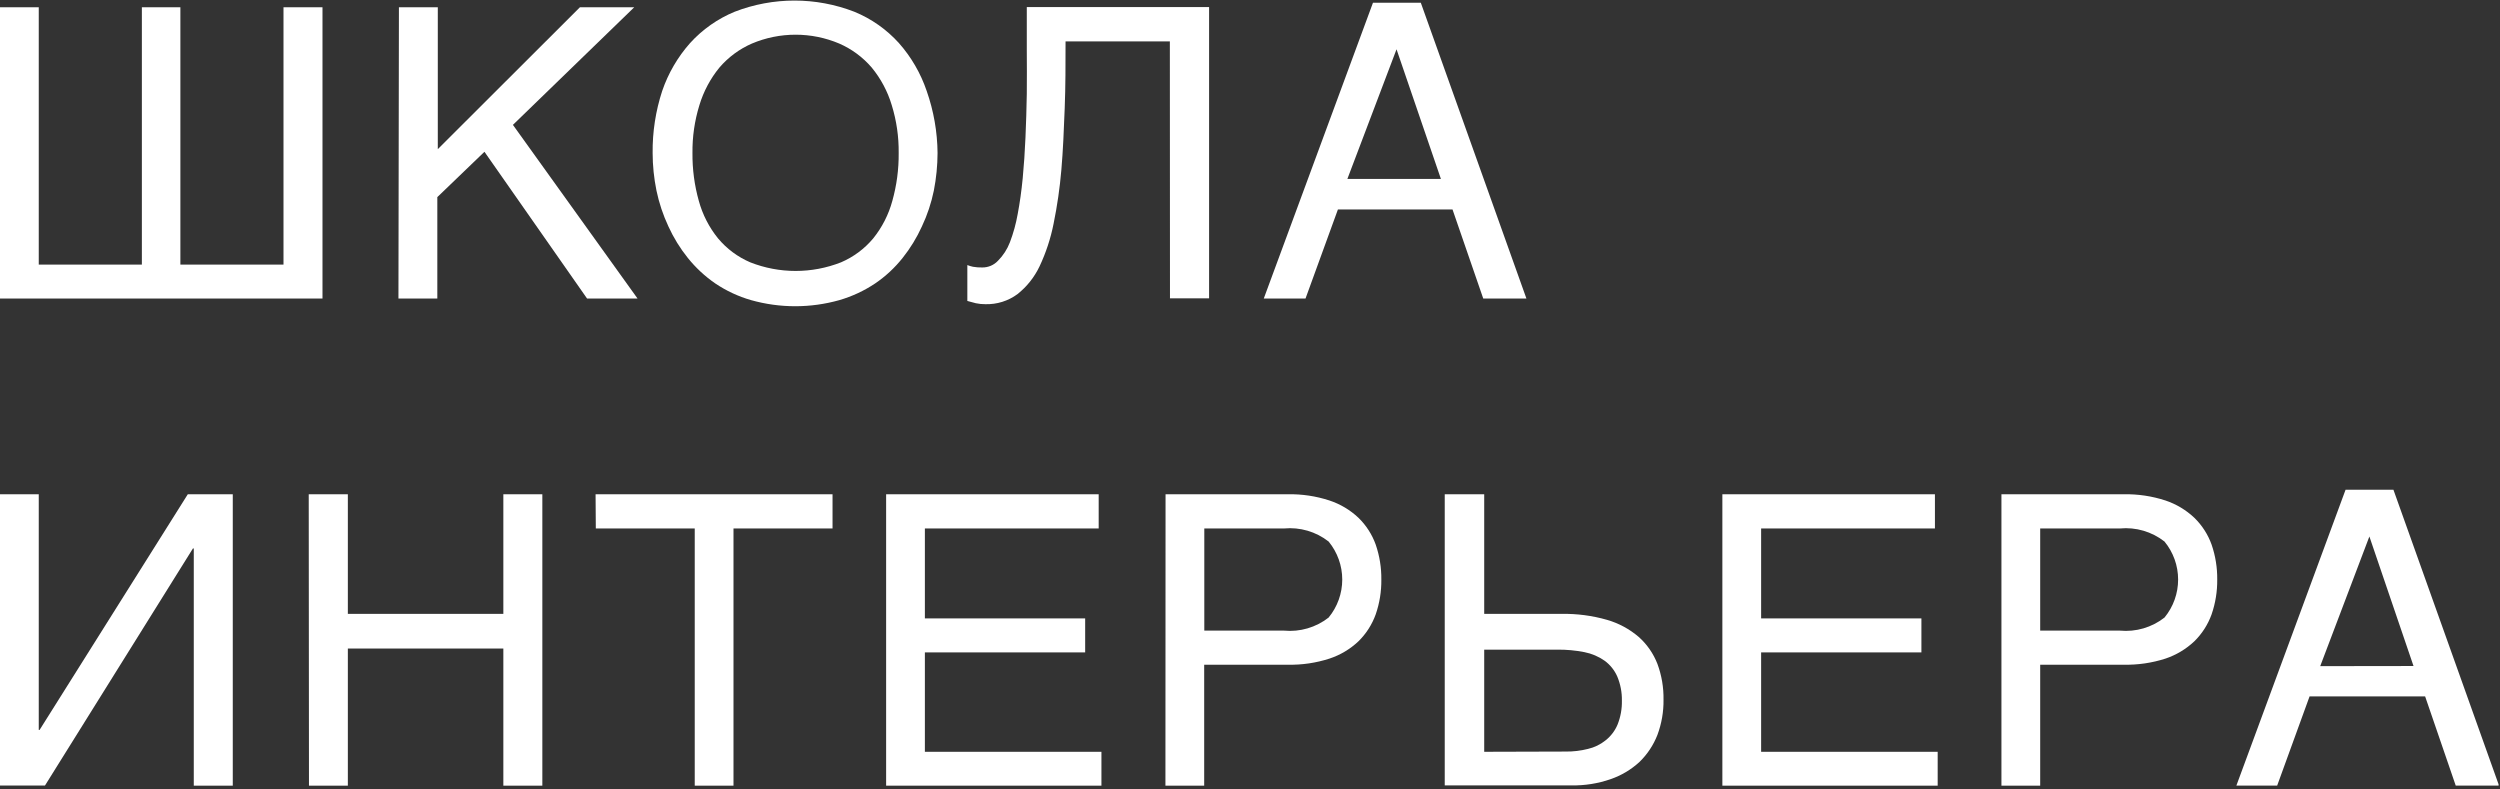
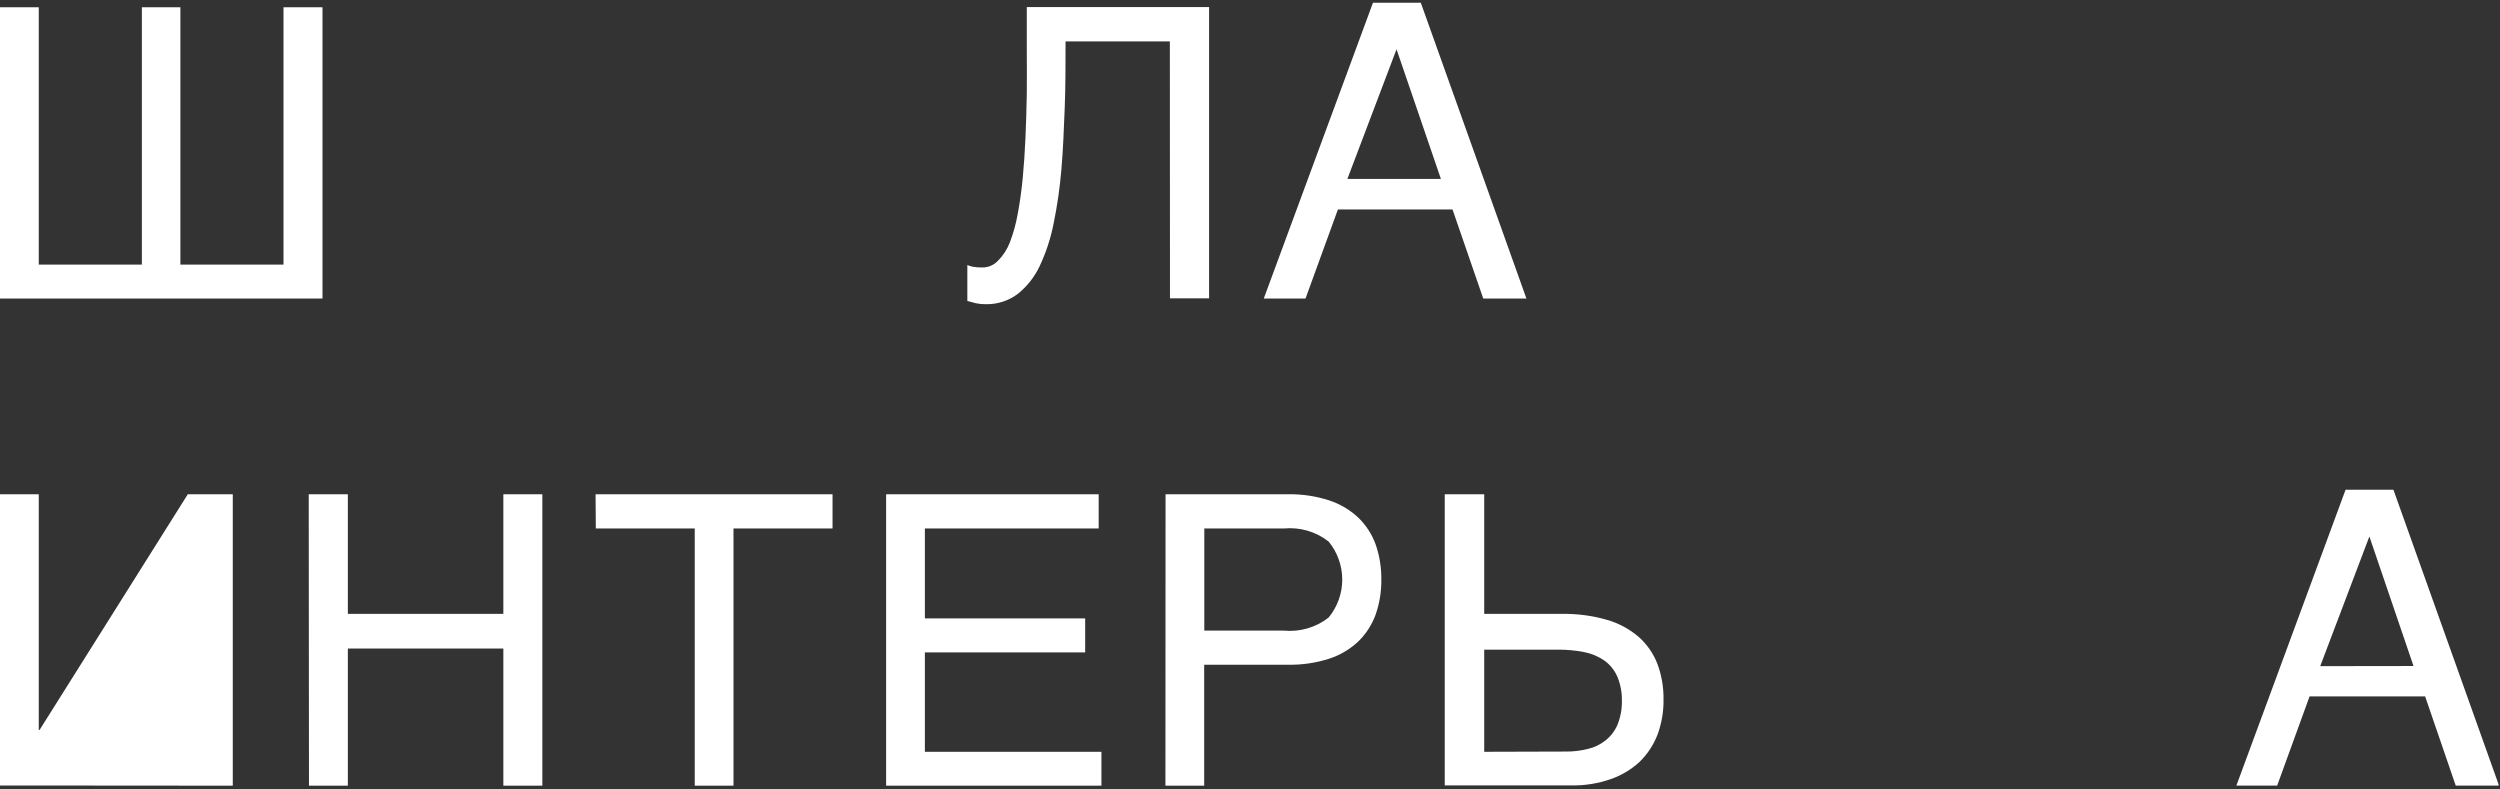
<svg xmlns="http://www.w3.org/2000/svg" width="209" height="66" viewBox="0 0 209 66" fill="none">
  <rect x="0" y="0" width="209" height="66" fill="#333333" stroke="none" />
  <g clip-path="url(#clip0_10_456)">
    <path d="M0 0.609H3.24V22.119H11.86V0.609H15.08V22.119H23.7V0.609H26.96V24.959H-0.04L0 0.609Z" fill="white" />
-     <path d="M33.35 0.609H36.6V12.469L48.48 0.609H53.02L42.88 10.439L53.3 24.959H49.08L40.5 12.689L36.56 16.479V24.959H33.31L33.35 0.609Z" fill="white" />
-     <path d="M78.38 12.791C78.376 13.845 78.272 14.896 78.07 15.931C77.858 16.967 77.523 17.975 77.07 18.931C76.644 19.871 76.104 20.754 75.46 21.561C74.809 22.383 74.037 23.101 73.17 23.691C72.248 24.309 71.236 24.781 70.17 25.091C67.757 25.771 65.203 25.771 62.79 25.091C61.723 24.784 60.711 24.312 59.79 23.691C58.927 23.096 58.156 22.378 57.5 21.561C56.853 20.755 56.309 19.871 55.88 18.931C55.432 17.973 55.096 16.966 54.88 15.931C54.67 14.897 54.562 13.845 54.56 12.791C54.541 11.029 54.812 9.276 55.36 7.601C55.864 6.126 56.656 4.767 57.69 3.601C58.724 2.462 59.998 1.567 61.42 0.981C64.637 -0.264 68.203 -0.264 71.42 0.981C72.844 1.564 74.118 2.459 75.15 3.601C76.181 4.767 76.969 6.127 77.47 7.601C78.056 9.269 78.363 11.023 78.38 12.791ZM75.13 12.791C75.145 11.435 74.95 10.086 74.55 8.791C74.206 7.639 73.635 6.568 72.87 5.641C72.129 4.779 71.202 4.095 70.16 3.641C69.005 3.152 67.764 2.901 66.51 2.901C65.256 2.901 64.015 3.152 62.86 3.641C61.818 4.095 60.891 4.779 60.15 5.641C59.388 6.57 58.818 7.641 58.47 8.791C58.07 10.086 57.875 11.435 57.89 12.791C57.877 14.143 58.055 15.489 58.42 16.791C58.733 17.938 59.281 19.007 60.03 19.931C60.757 20.8 61.678 21.485 62.72 21.931C65.159 22.891 67.871 22.891 70.31 21.931C71.352 21.485 72.273 20.8 73 19.931C73.745 19.006 74.29 17.937 74.6 16.791C74.965 15.489 75.143 14.143 75.13 12.791V12.791Z" fill="white" />
    <path d="M97.8 3.46H89.08C89.08 5.35 89.08 7.21 89.01 9.03C88.94 10.85 88.87 12.58 88.73 14.2C88.601 15.711 88.384 17.214 88.08 18.7C87.837 19.93 87.444 21.125 86.91 22.26C86.48 23.168 85.847 23.965 85.06 24.59C84.286 25.161 83.342 25.457 82.38 25.43C82.111 25.433 81.843 25.406 81.58 25.35L80.87 25.16V22.16C81.02 22.218 81.173 22.265 81.33 22.3C81.591 22.347 81.855 22.367 82.12 22.36C82.365 22.362 82.608 22.314 82.834 22.218C83.059 22.121 83.262 21.979 83.43 21.8C83.869 21.359 84.209 20.831 84.43 20.25C84.721 19.485 84.938 18.695 85.08 17.89C85.253 16.977 85.394 15.977 85.5 14.89C85.6 13.82 85.68 12.69 85.73 11.49C85.78 10.29 85.82 9.09 85.84 7.86C85.86 6.63 85.84 5.39 85.84 4.16C85.84 2.93 85.84 1.74 85.84 0.59H101.08V24.94H97.81L97.8 3.46Z" fill="white" />
    <path d="M105.65 24.96L114.78 0.23H118.78L127.61 24.96H124L121.43 17.511H111.85L109.14 24.96H105.65ZM120.46 14.96L116.75 4.12L112.64 14.96H120.46Z" fill="white" />
-     <path d="M0 41.32H3.24V61.02H3.31L15.7 41.32H19.46V65.68H16.2V45.85H16.13L3.76 65.67H0V41.32Z" fill="white" />
+     <path d="M0 41.32H3.24V61.02H3.31L15.7 41.32H19.46V65.68H16.2H16.13L3.76 65.67H0V41.32Z" fill="white" />
    <path d="M25.81 41.32H29.08V51.32H42.08V41.32H45.34V65.68H42.08V54.22H29.08V65.68H25.83L25.81 41.32Z" fill="white" />
    <path d="M49.79 41.32H69.6V44.18H61.32V65.68H58.08V44.18H49.81L49.79 41.32Z" fill="white" />
    <path d="M74.08 41.32H91.85V44.18H77.32V51.7H90.72V54.54H77.32V62.85H92.08V65.7H74.08V41.32Z" fill="white" />
    <path d="M97.44 41.32H107.67C108.848 41.298 110.021 41.474 111.14 41.84C112.047 42.139 112.877 42.634 113.57 43.29C114.214 43.918 114.707 44.684 115.01 45.53C115.332 46.47 115.491 47.457 115.48 48.45C115.492 49.44 115.333 50.424 115.01 51.36C114.705 52.209 114.213 52.978 113.57 53.61C112.877 54.266 112.047 54.761 111.14 55.06C110.02 55.423 108.847 55.595 107.67 55.57H100.67V65.68H97.43L97.44 41.32ZM107.34 52.72C108.677 52.846 110.012 52.456 111.07 51.63C111.808 50.735 112.212 49.611 112.212 48.45C112.212 47.29 111.808 46.166 111.07 45.27C110.012 44.444 108.677 44.054 107.34 44.18H100.68V52.72H107.34Z" fill="white" />
    <path d="M120.78 41.32H124.08V51.32H130.56C131.841 51.298 133.118 51.467 134.35 51.82C135.326 52.101 136.229 52.589 137 53.25C137.691 53.866 138.225 54.638 138.56 55.5C138.915 56.46 139.088 57.477 139.07 58.5C139.083 59.504 138.91 60.5 138.56 61.44C138.227 62.292 137.716 63.063 137.06 63.7C136.361 64.343 135.537 64.833 134.64 65.14C133.589 65.504 132.482 65.68 131.37 65.66H120.78V41.32ZM130.9 62.83C131.523 62.837 132.145 62.763 132.75 62.61C133.291 62.486 133.798 62.24 134.23 61.89C134.67 61.542 135.014 61.088 135.23 60.57C135.482 59.934 135.605 59.254 135.59 58.57C135.602 57.885 135.472 57.204 135.21 56.57C134.981 56.041 134.615 55.581 134.15 55.24C133.644 54.884 133.068 54.639 132.46 54.52C131.716 54.373 130.958 54.303 130.2 54.31H124.08V62.85L130.9 62.83Z" fill="white" />
-     <path d="M143.99 41.32H161.76V44.18H147.23V51.7H160.63V54.54H147.23V62.85H161.99V65.7H143.99V41.32Z" fill="white" />
-     <path d="M167.32 41.32H177.56C178.737 41.299 179.91 41.475 181.03 41.84C181.932 42.142 182.758 42.636 183.45 43.29C184.094 43.918 184.586 44.684 184.89 45.53C185.212 46.469 185.371 47.457 185.36 48.45C185.371 49.44 185.212 50.424 184.89 51.36C184.585 52.209 184.093 52.978 183.45 53.61C182.758 54.264 181.932 54.758 181.03 55.06C179.909 55.421 178.737 55.593 177.56 55.57H170.56V65.68H167.32V41.32ZM177.22 52.72C178.557 52.846 179.891 52.456 180.95 51.63C181.688 50.735 182.091 49.61 182.091 48.45C182.091 47.29 181.688 46.166 180.95 45.27C179.891 44.444 178.557 44.054 177.22 44.18H170.56V52.72H177.22Z" fill="white" />
    <path d="M186.96 65.679L196.09 40.94H200.09L208.92 65.679H205.3L202.74 58.219H193.08L190.37 65.679H186.96ZM201.77 55.679L198.08 44.849L193.97 55.69L201.77 55.679Z" fill="white" />
  </g>
  <defs>
    <clipPath id="clip0_10_456">
      <rect width="208.88" height="65.68" fill="white" />
    </clipPath>
  </defs>
</svg>